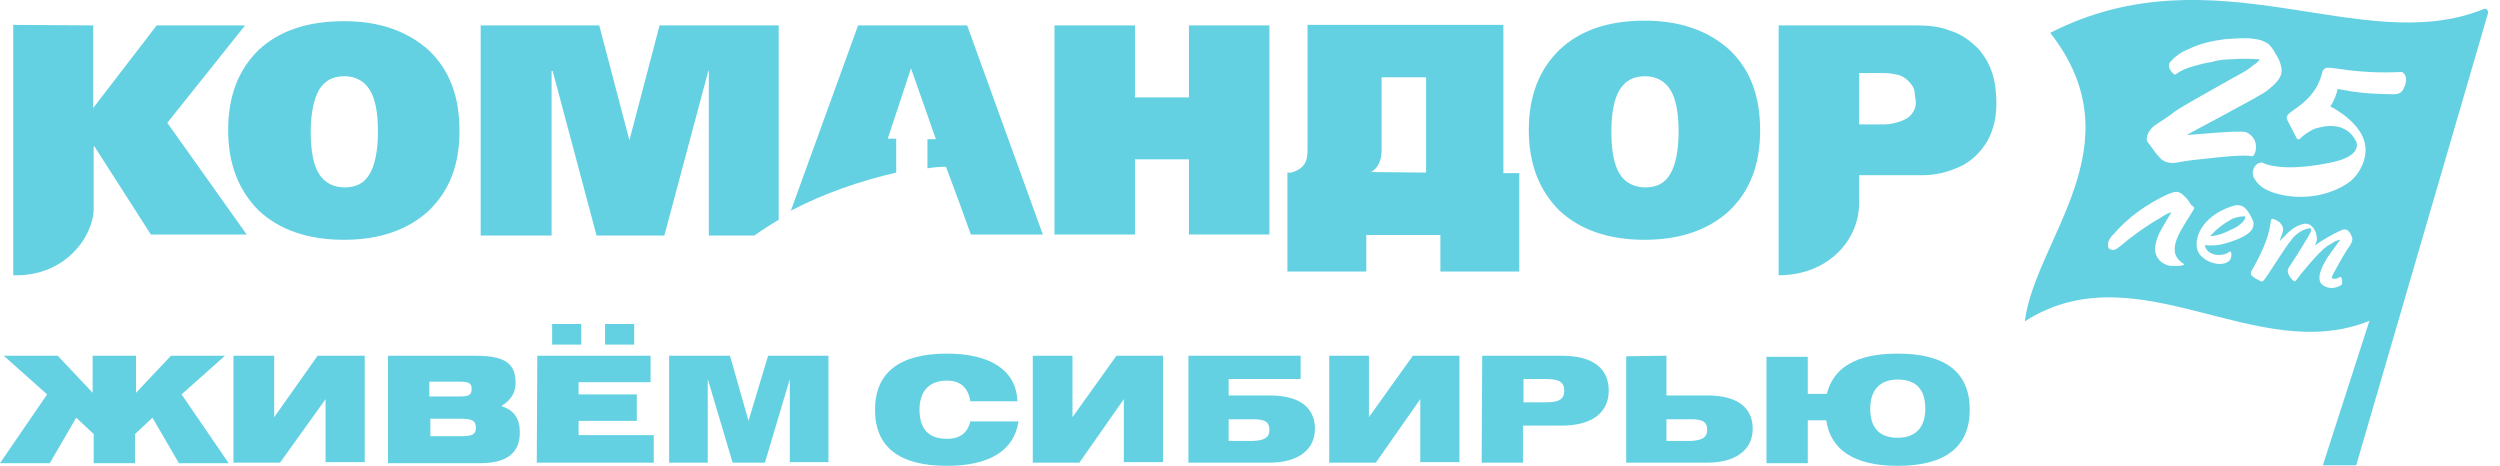
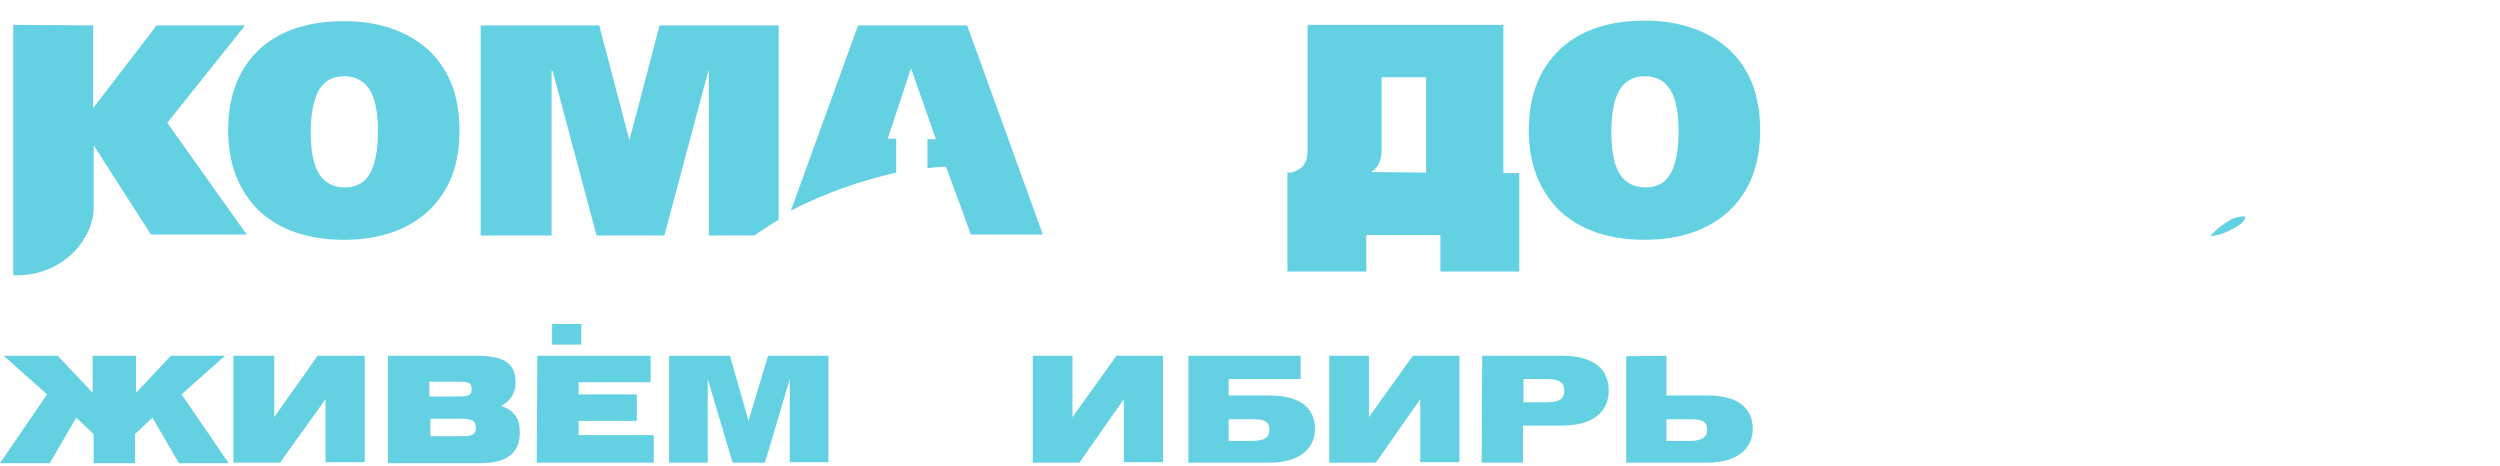
<svg xmlns="http://www.w3.org/2000/svg" width="161" height="30" viewBox="0 0 161 30" fill="none">
  <g clip-path="url(#clip0_377_495)">
    <path d="M144.58 13.943C144.58 13.909 144 13.943 143.659 14.148C143.08 14.489 142.807 14.693 142.33 15.204C142.705 15.204 143.25 15.034 143.659 14.795C144 14.693 144.682 14.216 144.58 13.943Z" fill="#63D1E2" />
-     <path d="M159.955 0.579C152.114 3.784 142.67 -3.307 132.034 2.114C137.693 9.341 131.08 15.375 130.398 20.693C137.659 16.057 145.295 23.625 152.591 20.659L149.591 29.966H151.739L160.227 0.852C160.261 0.682 160.125 0.511 159.955 0.579ZM138.716 8.114C139.193 7.773 139.636 7.534 140.045 7.193C140.523 6.852 142.295 5.864 142.67 5.659C143.148 5.386 143.625 5.114 144.068 4.875C144.443 4.67 144.818 4.466 145.125 4.193C145.295 4.091 145.398 3.989 145.534 3.818C145.261 3.818 144.989 3.784 144.784 3.784C144.409 3.784 144.034 3.784 143.727 3.818C143.318 3.818 142.875 3.852 142.466 3.989C142.091 4.023 141.648 4.159 141.273 4.261C140.864 4.364 140.455 4.534 140.08 4.807C140.045 4.841 139.5 4.398 139.739 4.023C140.08 3.614 140.489 3.341 140.932 3.17C141.682 2.795 142.5 2.625 143.284 2.523C143.864 2.489 144.477 2.42 145.057 2.489C145.398 2.523 145.739 2.591 146.08 2.829C146.284 3 146.42 3.239 146.557 3.477C146.727 3.75 146.83 3.954 146.898 4.261C147 4.636 146.898 4.909 146.693 5.182C146.489 5.455 146.284 5.591 146.011 5.83C145.739 6.102 140.83 8.659 140.83 8.693C141.17 8.693 144.341 8.352 144.682 8.523C145.636 9 145.227 10.125 145.023 10.057C144.477 9.954 143.148 10.091 141.989 10.227C140.864 10.329 140.386 10.432 140.011 10.5C139.739 10.5 139.364 10.466 139.091 10.159C138.716 9.75 138.682 9.614 138.273 9.102C138.17 8.727 138.443 8.352 138.716 8.114ZM141.205 13.602C141 13.943 140.455 14.761 140.25 15.239C139.705 16.466 140.42 16.841 140.659 17.011C140.659 17.182 139.739 17.114 139.705 17.114C139.227 17.011 138.58 16.534 138.852 15.614C138.955 15.136 139.193 14.761 139.432 14.352C139.602 14.079 139.705 13.875 139.841 13.67C139.636 13.704 139.364 13.875 139.159 14.011C138.205 14.557 137.352 15.17 136.5 15.886C136.295 16.057 136.091 16.159 135.92 16.057C135.75 16.023 135.75 15.852 135.75 15.716C135.784 15.443 135.955 15.239 136.125 15.068C137.045 14.011 138.205 13.159 139.602 12.511C140.148 12.307 140.284 12.239 140.727 12.682C140.898 12.852 141 13.023 141.136 13.227C141.375 13.329 141.307 13.466 141.205 13.602ZM143.557 16.227C143.727 16.057 143.761 16.568 143.591 16.773C143.045 17.318 141.716 16.807 141.511 16.091C141.239 15.136 142.057 13.739 143.932 13.227C144.205 13.193 144.409 13.227 144.614 13.432C144.818 13.636 144.989 13.977 145.091 14.216C145.193 14.489 145.091 14.795 144.818 15C144.443 15.341 143.489 15.648 143.011 15.75C142.466 15.852 141.989 15.784 141.989 15.784C142.125 16.534 143.182 16.534 143.557 16.227ZM151.125 16.125C150.852 16.534 150.205 17.727 150.17 17.829C150.136 18 150.443 18 150.716 17.829C150.818 17.795 150.92 18.307 150.75 18.375C150.273 18.648 149.795 18.579 149.489 18.273C149.284 18 149.386 17.625 149.489 17.352C149.591 17.079 149.761 16.807 149.898 16.568C150.17 16.193 150.648 15.511 150.716 15.443C150.375 15.477 150.136 15.716 149.864 15.852C149.318 16.227 148.091 17.727 147.886 18.034C147.852 18.136 147.784 18.136 147.682 18.068C147.682 18.068 147.136 17.591 147.409 17.216C147.784 16.67 148.739 15.136 148.807 14.932C148.875 14.727 148.807 14.659 148.602 14.727C148.33 14.761 147.784 15.102 147.545 15.477C147.205 15.852 146.045 17.761 145.773 18.068C145.739 18.102 145.67 18.17 145.568 18.102C145.364 18 145.159 17.898 144.989 17.727C144.955 17.693 144.955 17.557 144.955 17.523C146.386 15.068 146.148 14.284 146.284 14.114C146.318 14.011 146.83 14.284 146.864 14.386C146.966 14.489 147.034 14.659 147.034 14.761C147.034 14.966 146.932 15.136 146.864 15.341C146.864 15.375 146.83 15.511 146.83 15.511C146.83 15.511 146.932 15.409 147.102 15.239C147.477 14.829 147.784 14.591 148.227 14.454C148.67 14.284 148.977 14.557 149.148 15C149.182 15.17 149.25 15.375 149.182 15.545C149.182 15.579 149.08 15.818 149.08 15.818C149.557 15.443 150.307 15.034 150.852 14.795C151.023 14.761 151.125 14.761 151.261 14.898C151.364 15 151.432 15.17 151.466 15.273C151.568 15.511 151.364 15.784 151.125 16.125ZM154.875 5.523C154.705 5.932 154.602 6.102 153.955 6.068C151.977 6.034 151.33 5.864 150.545 5.727C150.511 5.932 150.341 6.477 150.068 6.852C150.409 7.023 150.648 7.193 150.989 7.432C152.42 8.557 152.489 9.579 152.216 10.398C152.045 10.943 151.67 11.454 151.295 11.727C149.966 12.682 147.989 12.954 146.318 12.375C145.909 12.204 145.5 12.034 145.193 11.523C144.92 11.148 145.159 10.466 145.67 10.466C146.216 10.739 147.614 11.011 150.273 10.432C152.08 10.023 151.841 9.204 151.67 9C151.5 8.659 150.852 7.773 149.216 8.25C148.943 8.284 148.295 8.727 148.159 8.898C148.057 9 147.955 9 147.886 8.864L147.307 7.739C147.136 7.398 147.511 7.261 147.886 6.955C148.432 6.58 149.216 5.932 149.523 4.773C149.557 4.602 149.625 4.398 149.864 4.364C150.409 4.33 151.841 4.773 154.67 4.636C154.739 4.636 155.114 4.875 154.875 5.523Z" fill="#63D1E2" />
    <path d="M6 1.636V6.955L10.091 1.636H15.784L10.773 7.909L15.886 15.102H9.716L6.068 9.409H6.034V13.466C6 15.273 4.159 17.83 0.852 17.727V1.602L6 1.636Z" fill="#63D1E2" />
-     <path d="M128.454 5.318C128.284 4.398 127.909 3.716 127.398 3.136C126.852 2.591 126.273 2.182 125.591 1.977C124.909 1.705 124.193 1.636 123.443 1.636H114.545V17.727C117.75 17.727 119.727 15.443 119.727 13.091V11.284H123.75C124.705 11.284 125.455 11.079 126.205 10.739C126.955 10.398 127.534 9.818 127.977 9.102C128.386 8.352 128.625 7.466 128.557 6.273C128.523 5.932 128.523 5.625 128.454 5.318ZM123.17 7.261C123 7.534 122.761 7.67 122.42 7.807C122.08 7.909 121.773 8.011 121.364 8.011H119.727C119.727 6.239 119.727 6.307 119.727 4.705H121.295C121.568 4.705 121.875 4.739 122.148 4.807C122.42 4.841 122.693 5.011 122.898 5.216C123.102 5.42 123.273 5.625 123.307 5.966C123.307 6.068 123.341 6.17 123.341 6.307C123.443 6.682 123.341 7.023 123.17 7.261Z" fill="#63D1E2" />
    <path d="M30.955 15.102V1.636H38.591L40.534 9.034L42.477 1.636H50.148V14.148C49.602 14.489 49.091 14.795 48.58 15.17H45.648V4.568H45.614L42.784 15.17H40.568H38.42L35.591 4.568H35.523V15.17H31.296H30.955V15.102Z" fill="#63D1E2" />
-     <path d="M76.568 6.273V1.636H81.75V15.102H76.568V10.261H73.091V15.102H67.909V1.636H73.091V6.273H76.671H76.568Z" fill="#63D1E2" />
    <path d="M83.182 11.114C84 10.841 84.239 10.432 84.205 9.477V1.602H96.818V11.148H97.841V17.489H92.761V15.136H87.989V17.489H82.909V11.114H83.182ZM91.841 11.114V4.977H88.977V9.648C88.977 10.296 88.773 10.807 88.296 11.08L91.841 11.114Z" fill="#63D1E2" />
    <path d="M20.011 8.489C20.011 9.716 20.182 10.636 20.557 11.216C20.898 11.761 21.477 12.068 22.193 12.068C22.943 12.068 23.454 11.796 23.795 11.216C24.136 10.671 24.341 9.716 24.341 8.489C24.341 7.261 24.17 6.341 23.795 5.761C23.454 5.216 22.875 4.909 22.193 4.909C21.443 4.909 20.932 5.182 20.557 5.761C20.216 6.375 20.011 7.261 20.011 8.489ZM14.693 8.386C14.693 6.205 15.341 4.5 16.67 3.205C18 1.977 19.807 1.364 22.159 1.364C24.443 1.364 26.25 2.011 27.614 3.239C28.943 4.5 29.591 6.205 29.591 8.42C29.591 10.636 28.943 12.273 27.614 13.568C26.284 14.796 24.443 15.443 22.159 15.443C19.807 15.443 18 14.796 16.67 13.568C15.375 12.273 14.693 10.568 14.693 8.386Z" fill="#63D1E2" />
    <path d="M50.932 13.568L55.261 1.636H58.739H58.773H62.284L67.159 15.102H62.523C61.875 13.295 61.875 13.295 60.92 10.739C60.545 10.739 60.102 10.773 59.727 10.841V8.966H60.273L58.67 4.398L57.17 8.932H57.716V11.114C55.364 11.659 53.08 12.443 50.932 13.568Z" fill="#63D1E2" />
    <path d="M103.773 8.489C103.773 9.716 103.943 10.636 104.318 11.216C104.659 11.761 105.239 12.068 105.955 12.068C106.705 12.068 107.216 11.796 107.557 11.216C107.898 10.671 108.102 9.716 108.102 8.489C108.102 7.261 107.932 6.341 107.557 5.761C107.216 5.216 106.636 4.909 105.955 4.909C105.205 4.909 104.693 5.182 104.318 5.761C103.943 6.375 103.773 7.261 103.773 8.489ZM98.455 8.386C98.455 6.205 99.102 4.5 100.432 3.205C101.761 1.943 103.602 1.33 105.921 1.33C108.205 1.33 110.011 1.977 111.375 3.205C112.705 4.466 113.352 6.17 113.352 8.386C113.352 10.602 112.705 12.273 111.375 13.568C110.046 14.796 108.205 15.443 105.921 15.443C103.568 15.443 101.761 14.796 100.432 13.568C99.136 12.273 98.455 10.568 98.455 8.386Z" fill="#63D1E2" />
    <path d="M8.761 22.909V25.295L11.011 22.909H14.489L11.693 25.398L14.727 29.829H11.523L9.818 26.898L8.693 27.954V29.829H6.034V27.954L4.909 26.898L3.205 29.829H0L3.034 25.398L0.239 22.909H3.716L5.966 25.295V22.909H8.761Z" fill="#63D1E2" />
    <path d="M20.966 29.795V25.704L18.034 29.795H15.034V22.909H17.659V26.864L20.455 22.909H23.489V29.761H20.966V29.795Z" fill="#63D1E2" />
    <path d="M33.204 24.648C33.204 25.329 32.864 25.807 32.284 26.148C33.102 26.42 33.477 26.932 33.477 27.852C33.477 29.182 32.625 29.829 30.92 29.829H24.988V22.909H30.545C32.352 22.909 33.204 23.284 33.204 24.648ZM27.648 25.534H29.454C30.102 25.534 30.375 25.5 30.375 25.057C30.375 24.579 30.034 24.579 29.454 24.579H27.648V25.534ZM29.591 28.091C30.273 28.091 30.648 28.057 30.648 27.545C30.648 27.034 30.307 26.966 29.591 26.966H27.716V28.091H29.591Z" fill="#63D1E2" />
-     <path d="M34.602 22.909H41.898V24.614H37.261V25.398H41.011V27.102H37.261V28.023H42.102V29.796H34.568L34.602 22.909ZM35.557 20.864H37.432V22.193H35.557V20.864ZM38.966 20.864H40.841V22.193H38.966V20.864Z" fill="#63D1E2" />
+     <path d="M34.602 22.909H41.898V24.614H37.261V25.398H41.011V27.102H37.261V28.023H42.102V29.796H34.568L34.602 22.909ZM35.557 20.864H37.432V22.193H35.557V20.864ZM38.966 20.864V22.193H38.966V20.864Z" fill="#63D1E2" />
    <path d="M42.989 22.909H47.011L48.204 27.102L49.466 22.909H53.352V29.761H50.864V24.409L49.261 29.795H47.182L45.579 24.409V29.795H43.091V22.909H42.989Z" fill="#63D1E2" />
-     <path d="M60.989 24.511C59.864 24.511 59.216 25.159 59.216 26.386C59.216 27.614 59.795 28.261 60.989 28.261C61.807 28.261 62.318 27.886 62.489 27.136H65.591C65.318 29.011 63.716 30 60.989 30C57.886 30 56.352 28.773 56.352 26.386C56.352 24 57.92 22.773 60.989 22.773C63.852 22.773 65.455 23.898 65.523 25.841H62.489C62.352 24.954 61.841 24.511 60.989 24.511Z" fill="#63D1E2" />
    <path d="M72.375 29.795V25.704L69.511 29.795H66.511V22.909H69.068V26.864L71.898 22.909H74.898V29.761H72.375V29.795Z" fill="#63D1E2" />
    <path d="M83.761 22.909V24.409H79.125V25.466H81.75C83.693 25.466 84.682 26.25 84.682 27.614C84.682 28.943 83.625 29.795 81.75 29.795H76.534V22.909H83.761ZM81.75 27.682C81.75 27.136 81.409 27 80.693 27H79.125V28.398H80.693C81.409 28.364 81.75 28.193 81.75 27.682Z" fill="#63D1E2" />
    <path d="M91.466 29.795V25.704L88.602 29.795H85.602V22.909H88.159V26.864L90.989 22.909H93.989V29.761H91.466V29.795Z" fill="#63D1E2" />
    <path d="M95.454 22.909H100.568C102.545 22.909 103.602 23.693 103.602 25.159C103.602 26.557 102.545 27.409 100.568 27.409H98.079V29.795H95.42L95.454 22.909ZM98.114 24.409V25.909H99.545C100.364 25.909 100.739 25.739 100.739 25.159C100.739 24.579 100.364 24.409 99.545 24.409H98.114Z" fill="#63D1E2" />
    <path d="M107.318 22.909V25.466H109.943C111.886 25.466 112.875 26.25 112.875 27.614C112.875 28.943 111.818 29.795 109.943 29.795H104.727V22.943L107.318 22.909ZM109.943 27.682C109.943 27.136 109.602 27 108.886 27H107.318V28.398H108.886C109.568 28.364 109.943 28.193 109.943 27.682Z" fill="#63D1E2" />
-     <path d="M122.216 22.773C125.318 22.773 126.852 24 126.852 26.386C126.852 28.773 125.284 30 122.216 30C119.421 30 117.886 28.977 117.614 27.068H116.421V29.829H113.761V22.977H116.421V25.364H117.648C118.091 23.625 119.591 22.773 122.216 22.773ZM122.216 28.193C123.341 28.193 123.989 27.545 123.989 26.318C123.989 25.091 123.409 24.443 122.216 24.443C121.091 24.443 120.443 25.091 120.443 26.318C120.443 27.545 121.023 28.193 122.216 28.193Z" fill="#63D1E2" />
  </g>
  <defs>
    <clipPath id="clip0_377_495">
      <rect width="160.227" height="30" fill="white" />
    </clipPath>
  </defs>
</svg>